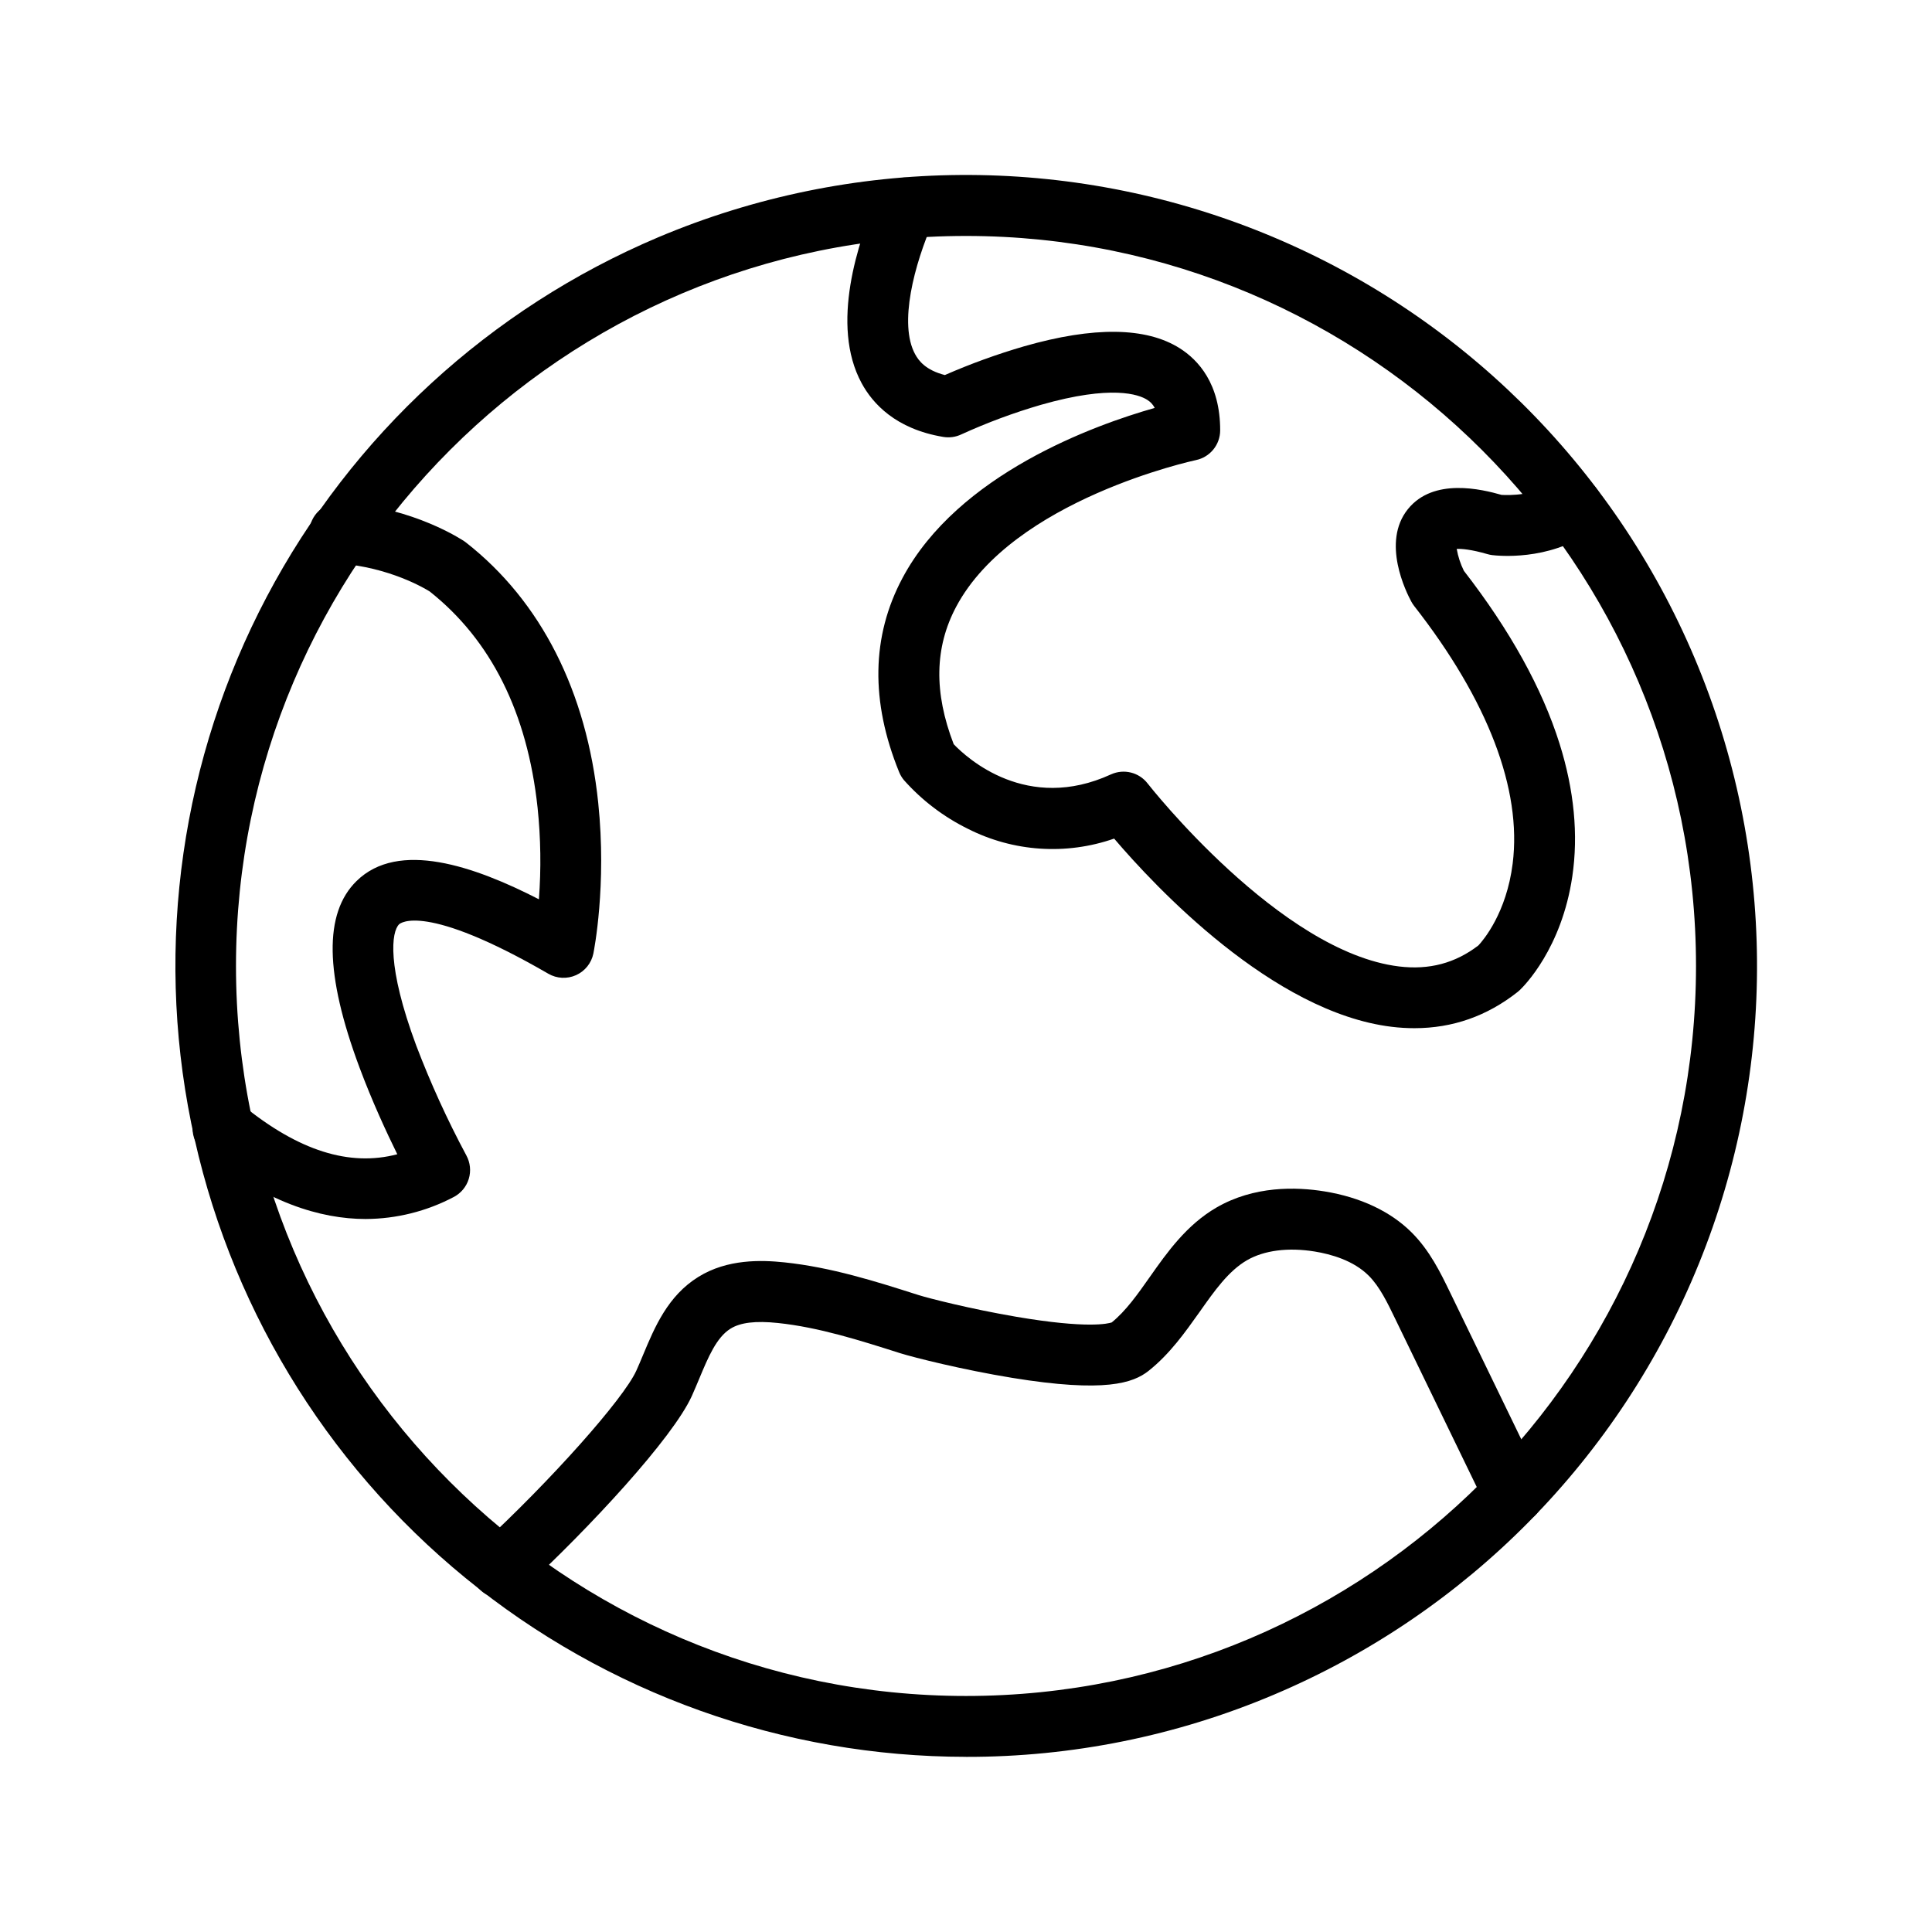
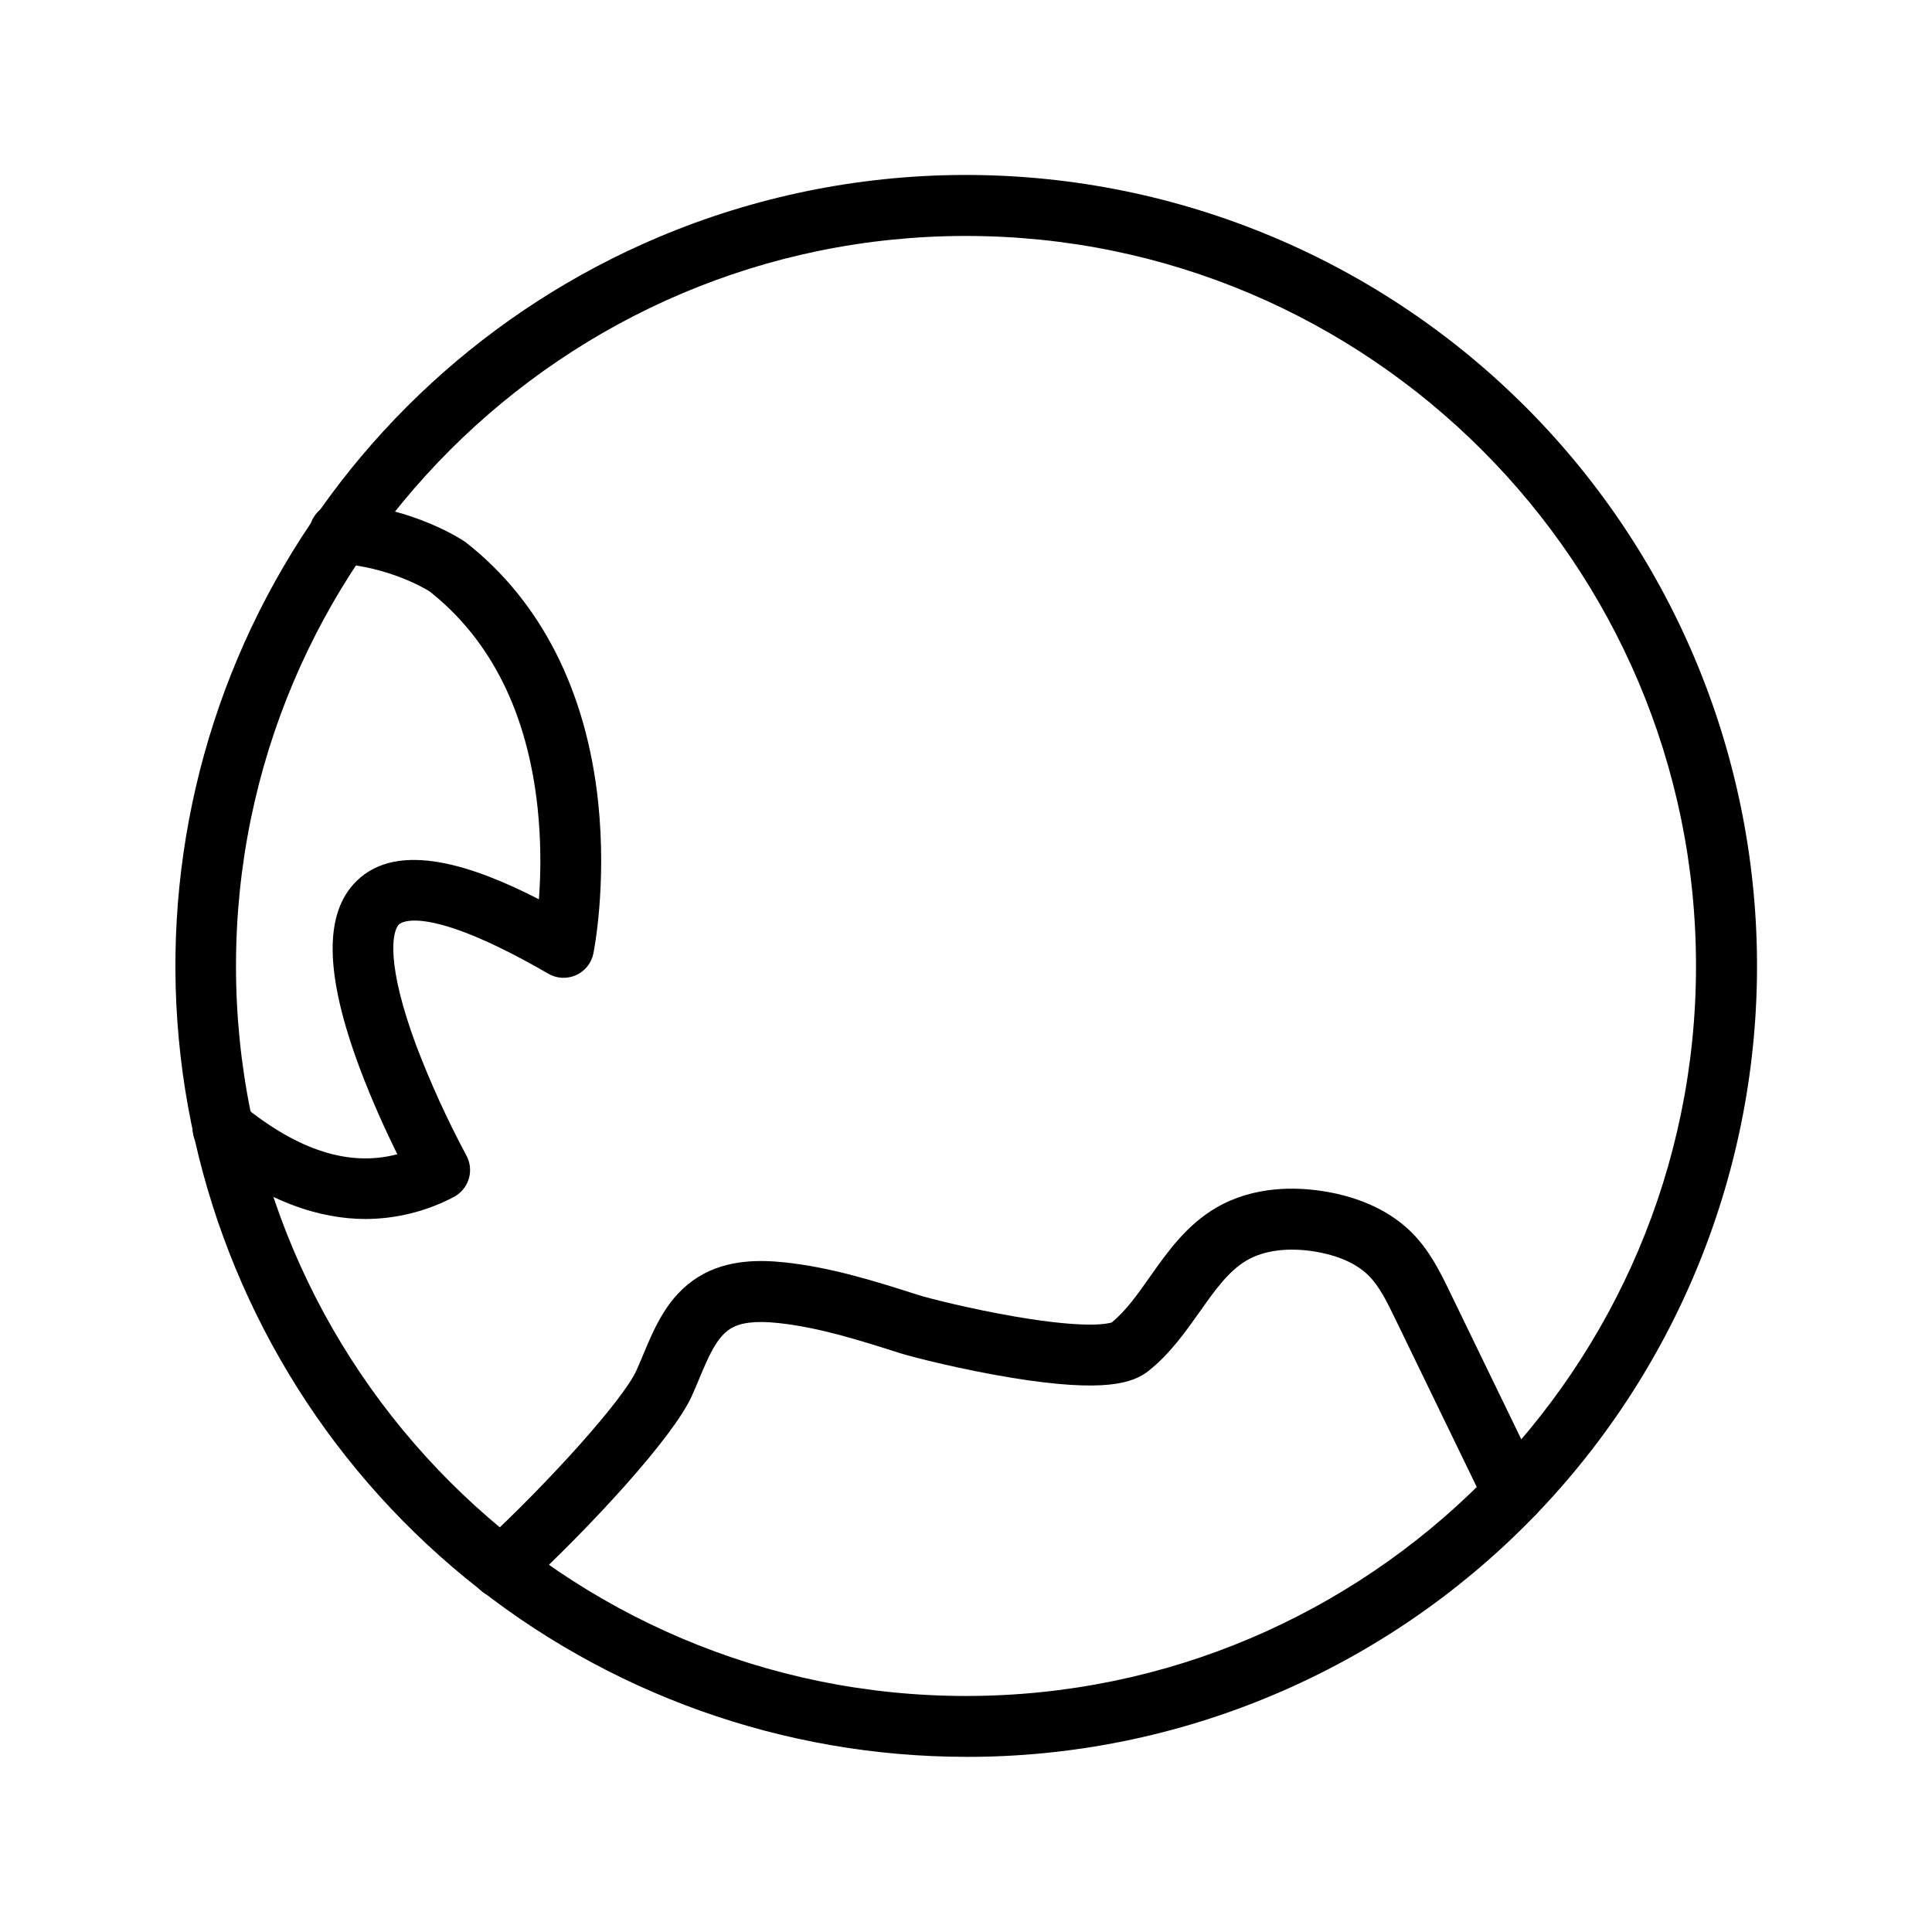
<svg xmlns="http://www.w3.org/2000/svg" fill="#000000" width="800px" height="800px" version="1.1" viewBox="144 144 512 512">
  <g>
    <path d="m400 609.58c-48.355-0.027-95.211-16.766-132.63-47.387-37.426-30.617-63.113-73.234-72.711-120.62-9.602-47.391-2.527-96.645 20.027-139.41 22.559-42.77 59.203-76.426 103.73-95.273 51.215-21.637 108.93-22.039 160.44-1.125 51.516 20.914 92.613 61.438 114.25 112.66 21.637 51.215 22.043 108.93 1.125 160.44-20.914 51.516-61.438 92.613-112.65 114.25-25.809 10.926-53.559 16.527-81.582 16.473zm0-403.05c-106.68 0-193.46 86.785-193.46 193.46-0.004 106.68 86.781 193.46 193.46 193.46 106.68 0 193.46-86.785 193.46-193.46 0-106.68-86.785-193.46-193.46-193.46z" />
-     <path d="m518.86 416.48c-2.023 0-4.039-0.121-6.047-0.367-31.617-3.828-62.82-37.281-73.555-49.879v0.004c-12.73 4.438-26.719 3.504-38.746-2.59-6.441-3.168-12.207-7.555-16.973-12.922-0.523-0.637-0.949-1.348-1.258-2.109-7.621-18.723-7.332-36.023 0.883-51.426 14.699-27.594 50.957-40.582 66.852-45.09l-0.004 0.004c-0.457-0.895-1.156-1.645-2.016-2.164-2.195-1.391-9.344-4.031-28.184 1.355h0.004c-7.195 2.098-14.23 4.711-21.047 7.82-1.484 0.707-3.148 0.941-4.769 0.676-12.66-2.09-18.777-8.902-21.664-14.254-8.359-15.41-0.977-37.535 4.238-49.473 1.457-3.566 5.234-5.602 9.016-4.859s6.508 4.059 6.504 7.91c0 1.117-0.23 2.219-0.676 3.242-5.223 11.906-9.262 27.484-4.914 35.492 0.977 1.809 2.848 4.238 7.883 5.543h0.004c6.828-2.988 13.836-5.531 20.992-7.613 18.465-5.297 32.344-5.117 41.246 0.504 4.902 3.098 10.742 9.391 10.727 21.758-0.004 3.816-2.684 7.109-6.422 7.887-0.48 0.102-48.426 10.445-63.531 38.848-5.738 10.785-5.953 22.723-0.664 36.445 3.594 3.75 19.445 18.207 41.684 7.996h0.004c3.406-1.547 7.43-0.543 9.711 2.418 0.344 0.441 35.09 44.688 66.648 48.488 7.992 0.961 14.871-0.867 21.016-5.586 1.281-1.375 7.426-8.566 9.07-21.695 2.465-19.648-6.551-43.246-26.102-68.246-0.277-0.352-0.52-0.723-0.73-1.109-1.395-2.562-7.992-15.785-0.941-24.555 6.793-8.449 19.648-5.254 24.816-3.785 1.895 0.117 8.934 0.266 14.156-3.379 3.652-2.551 8.676-1.652 11.223 2 2.551 3.648 1.652 8.676-2 11.223-11.039 7.699-24.371 6.297-25.855 6.117-0.418-0.051-0.836-0.137-1.242-0.258-4.387-1.27-6.891-1.438-8.156-1.387 0.352 2.016 0.992 3.973 1.898 5.805 12.238 15.77 20.766 31.191 25.367 45.848 3.863 12.309 4.996 24.137 3.367 35.16-2.82 19.094-12.801 29.051-13.93 30.117-0.176 0.168-0.359 0.328-0.543 0.473-8.082 6.391-17.23 9.613-27.34 9.613z" />
    <path d="m240.96 467.05c-12.152 0-26.676-4.453-42.965-17.754-0.254-0.207-0.496-0.43-0.723-0.664-2.961-3.098-2.984-7.973-0.047-11.094 2.938-3.125 7.805-3.402 11.078-0.637 14.793 12.043 28.277 16.332 40.984 12.988-2.852-5.785-6.695-14.082-10.02-23-9.219-24.73-9.473-40.898-0.766-49.418 11.082-10.867 31.094-3.996 48.32 4.852h-0.004c0.609-8.09 0.492-16.219-0.352-24.285-2.707-25.125-12.324-44.402-28.59-57.293-1.336-0.836-10.695-6.414-24.105-7.426l-0.004-0.004c-4.449-0.137-7.945-3.859-7.809-8.312 0.141-4.449 3.863-7.945 8.312-7.809h0.594c18.992 1.41 31.691 9.926 32.242 10.289 0.152 0.102 0.297 0.211 0.438 0.324 19.82 15.547 31.922 39.398 34.996 68.965 2.277 21.871-1.137 39.172-1.285 39.898l0.004-0.004c-0.516 2.547-2.223 4.688-4.59 5.754-2.367 1.066-5.106 0.93-7.352-0.371-32.875-19.035-39.297-13.348-39.551-13.098-2.016 1.969-3.324 10.953 4.535 32.113v-0.004c3.801 9.984 8.238 19.711 13.281 29.125 1.047 1.906 1.281 4.156 0.648 6.234-0.633 2.082-2.082 3.816-4.012 4.816-7.176 3.777-15.156 5.773-23.262 5.812z" />
    <path d="m276.82 567.56c-3.32 0.004-6.301-2.031-7.512-5.121-1.211-3.094-0.398-6.609 2.043-8.863 18.551-17.129 37.836-38.762 41.273-46.316 0.609-1.344 1.199-2.754 1.824-4.254 3.055-7.305 6.519-15.586 14.609-20.605 7.703-4.797 16.711-4.5 22.816-3.863 12.484 1.316 24.184 5.039 35.535 8.66 2.684 0.852 13.949 3.723 25.859 5.75 19.035 3.246 24.465 1.805 25.348 1.512 3.769-3.062 6.863-7.453 10.125-12.09 4.535-6.445 9.684-13.742 17.633-18.359 9.965-5.773 21.078-5.512 28.648-4.277 9.531 1.551 17.523 5.32 23.105 10.906 4.801 4.805 7.629 10.645 10.125 15.793l24.184 49.879h-0.004c1.949 4.008 0.281 8.836-3.727 10.781-4.008 1.949-8.836 0.281-10.781-3.727l-24.184-49.879c-2.016-4.195-4.137-8.566-7.023-11.426-4.031-4.031-9.984-5.691-14.289-6.394-7.055-1.145-13.418-0.324-17.977 2.316-4.898 2.84-8.609 8.113-12.539 13.688-3.867 5.43-7.852 11.109-13.547 15.641-4.031 3.168-11.438 5.863-36.137 1.832-13.004-2.121-25.965-5.371-29.727-6.551-10.578-3.367-21.488-6.848-32.328-7.984-5.945-0.625-9.957-0.141-12.594 1.512-3.699 2.301-5.898 7.559-8.227 13.141-0.645 1.543-1.316 3.133-2.016 4.707-5.062 11.129-26.969 34.832-45.004 51.488h-0.004c-1.504 1.375-3.473 2.129-5.512 2.106z" />
  </g>
</svg>